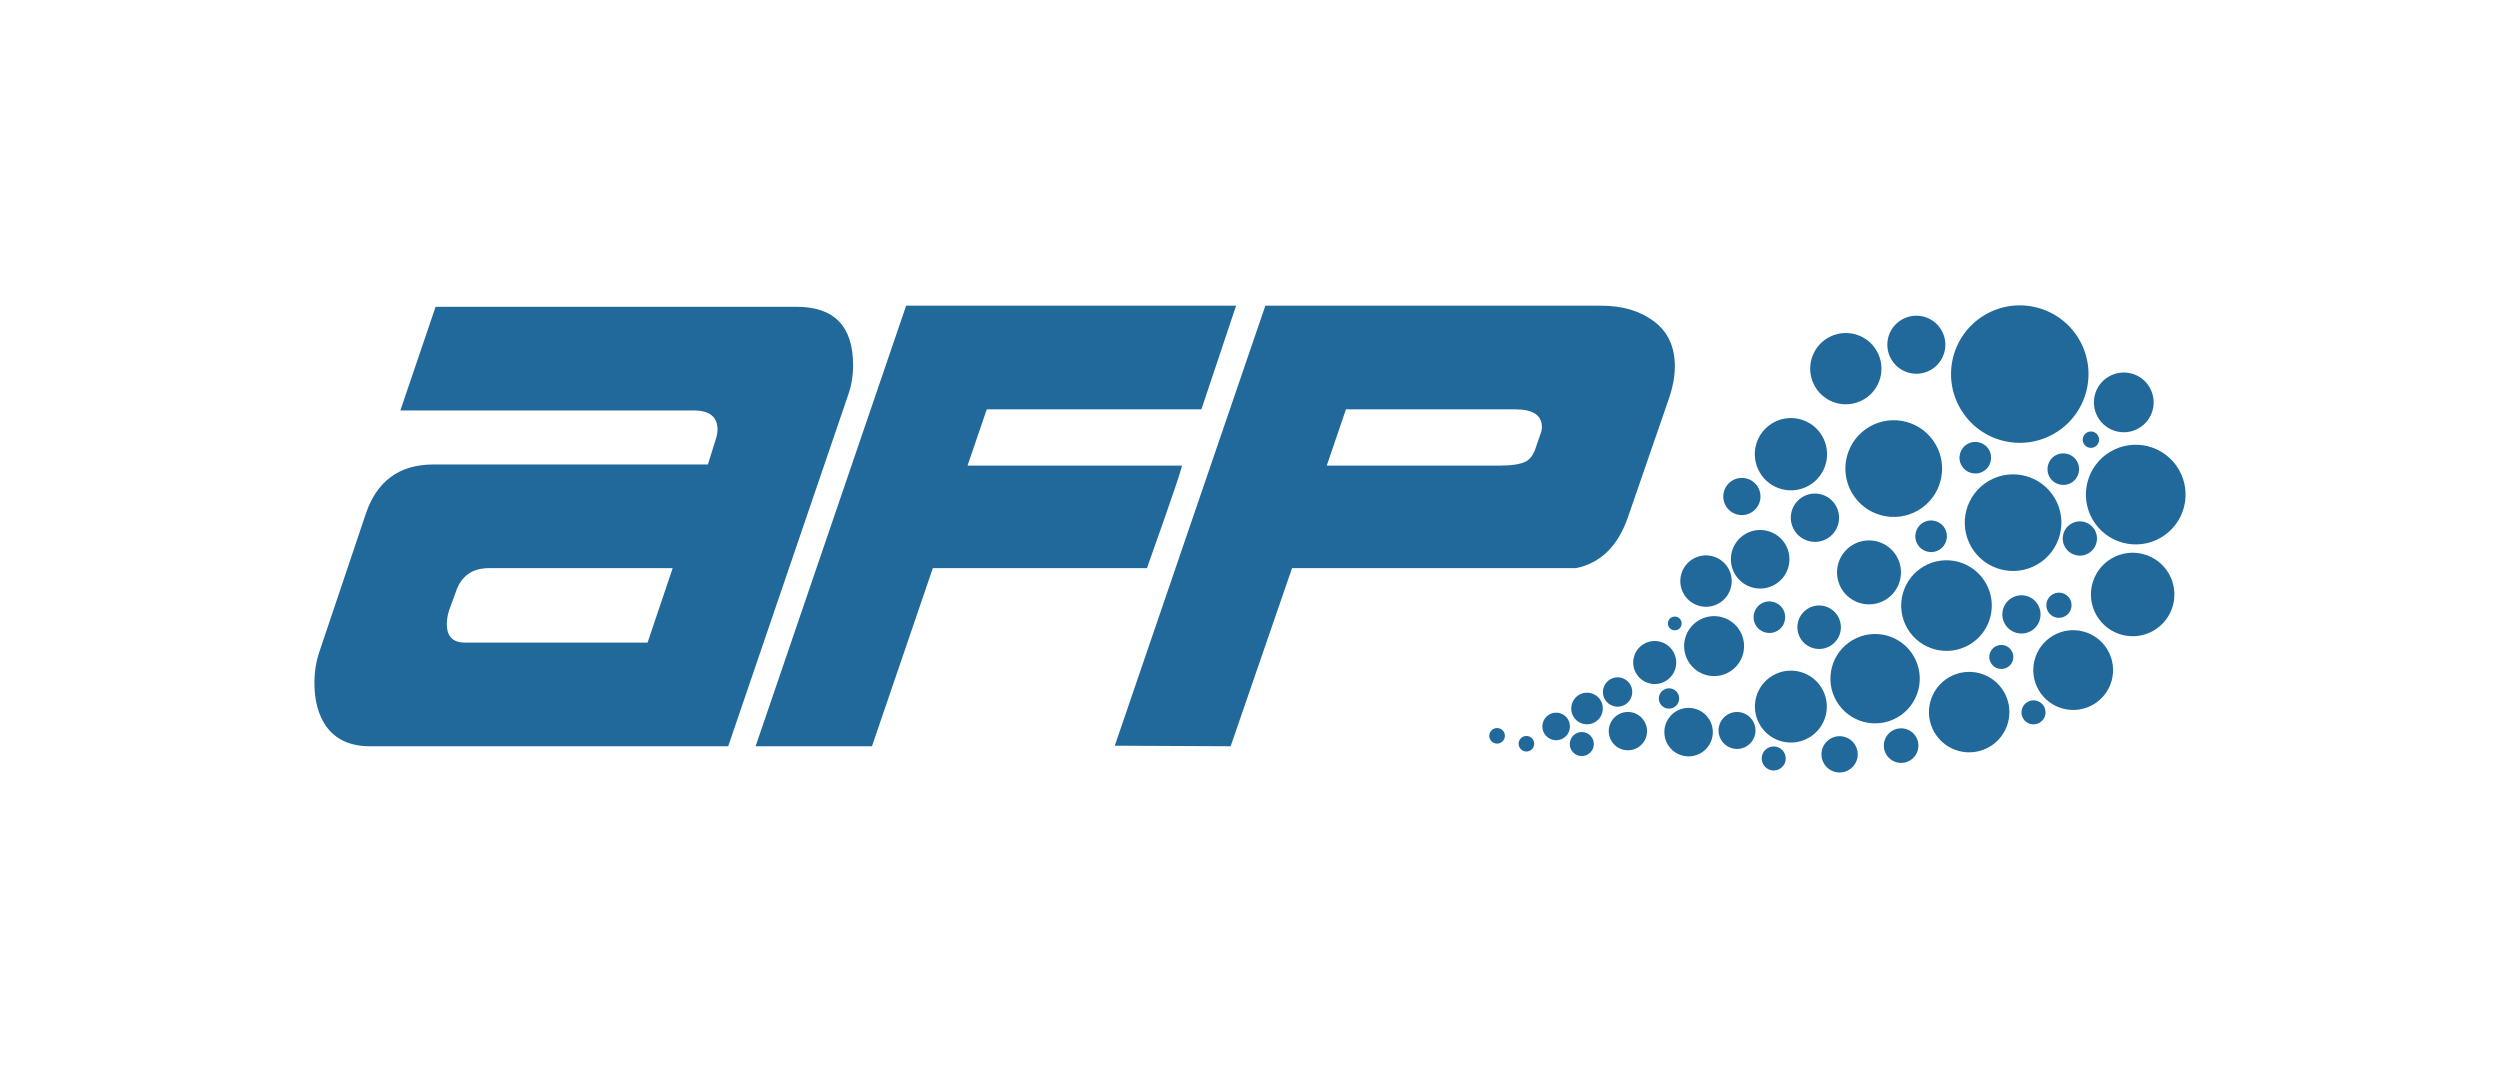
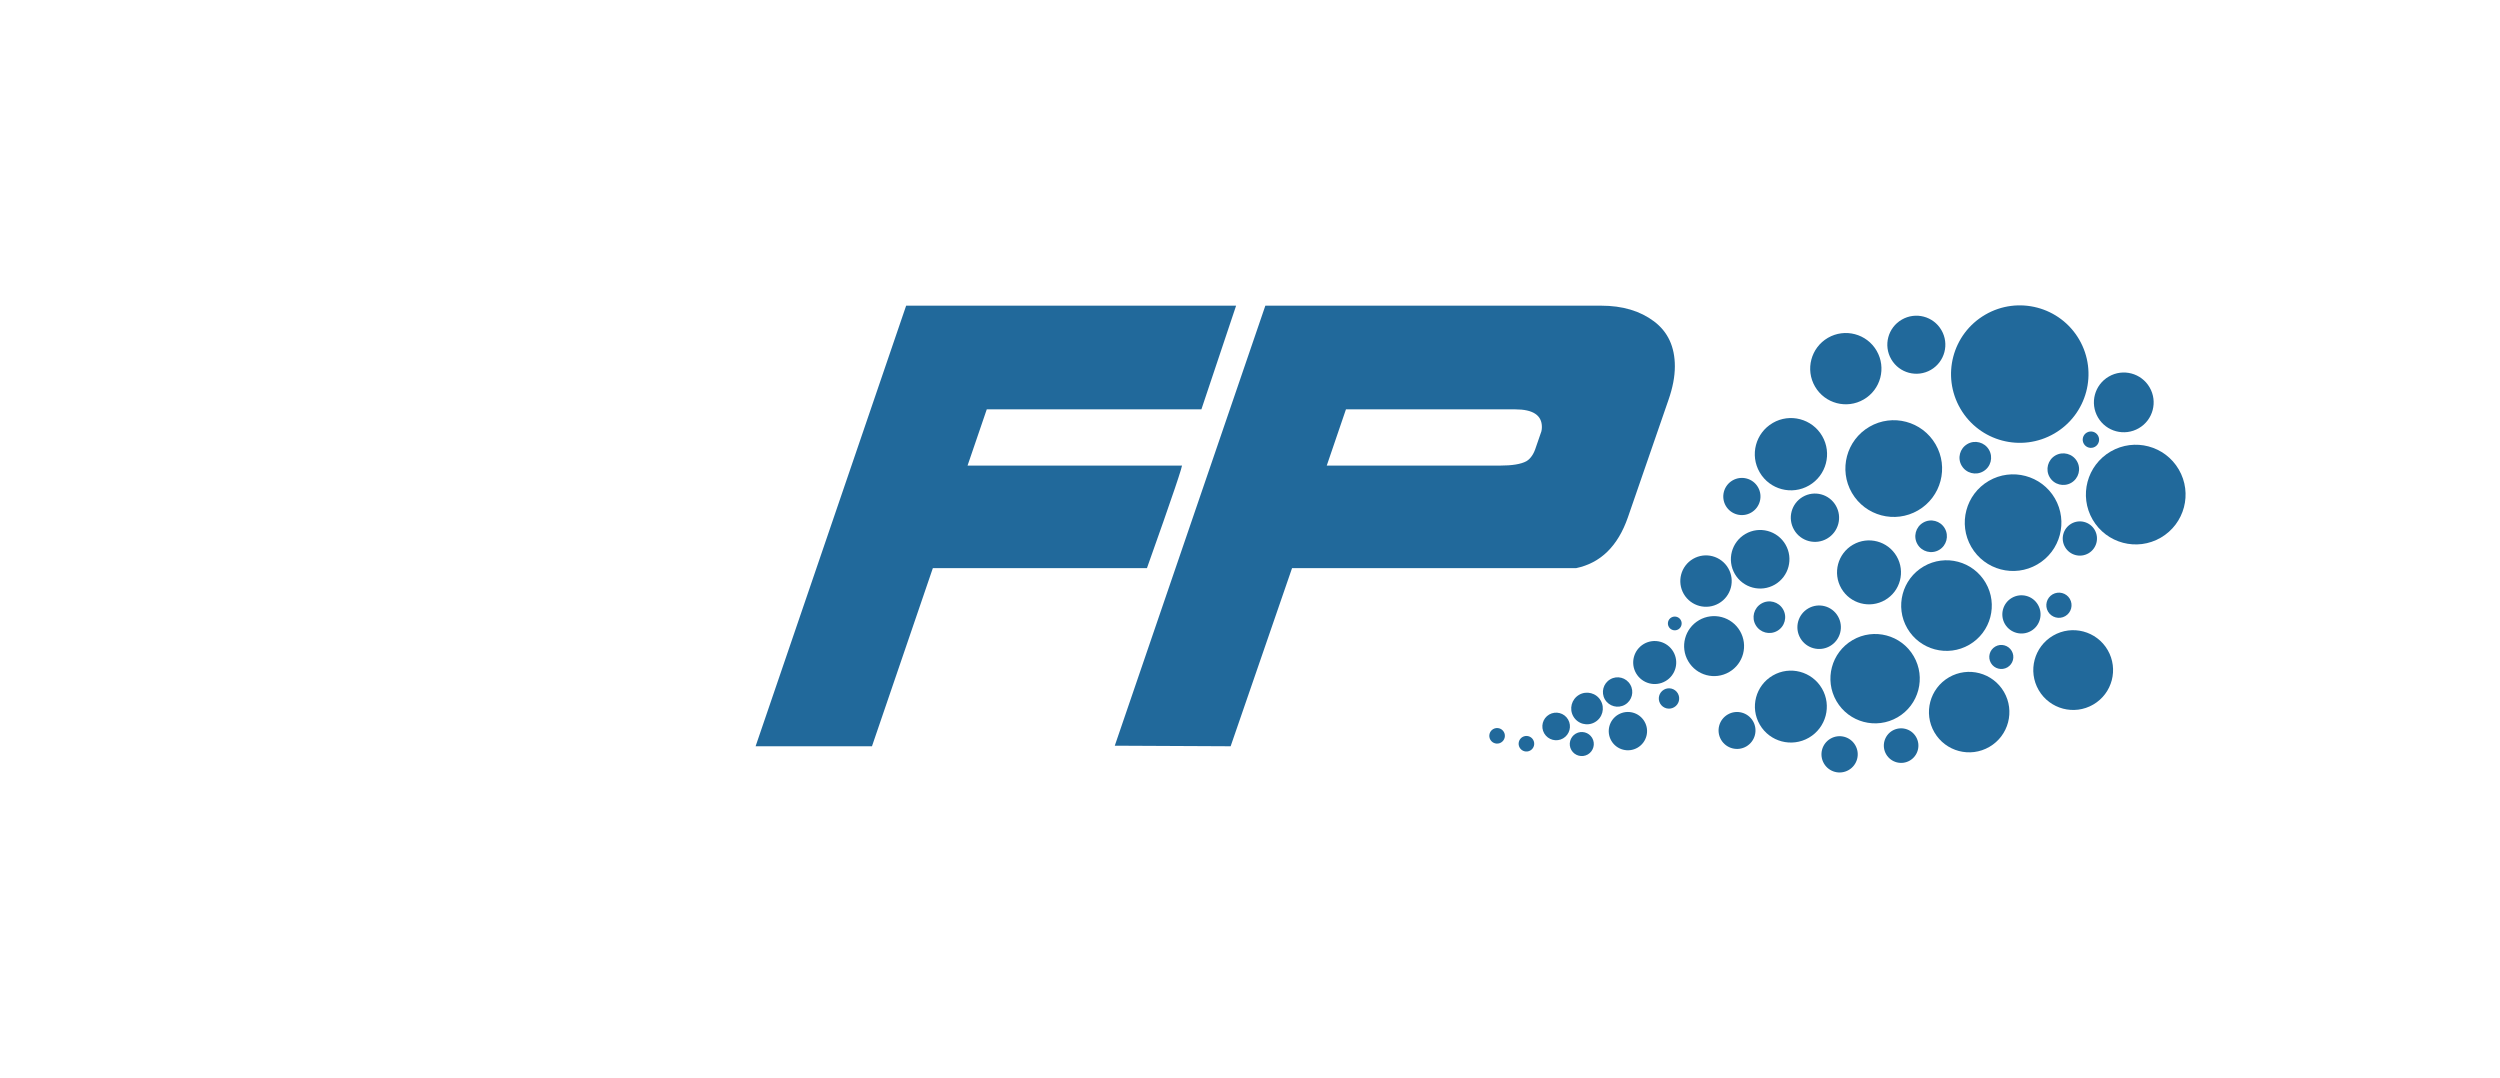
<svg xmlns="http://www.w3.org/2000/svg" id="Ebene_1" data-name="Ebene 1" viewBox="0 0 213.688 92.129">
  <defs>
    <style> .cls-1 { fill: #21699b; stroke-width: 0px; } </style>
  </defs>
  <g>
-     <path class="cls-1" d="m72.511,33.716l-10.268,30.07h-30.621c-1.675,0-2.921-.565-3.743-1.701-.669-.974-1.004-2.203-1.004-3.684,0-1.006.153-1.934.456-2.784l3.924-11.665c.943-2.833,2.875-4.25,5.797-4.25h23.457l.684-2.192c.092-.28.137-.546.137-.794,0-1.089-.685-1.632-2.054-1.632h-25.055l3.012-8.861h30.85c3.225,0,4.837,1.666,4.837,4.996,0,.88-.136,1.712-.411,2.498Zm-15.014,14.846h-15.7c-1.429,0-2.373.671-2.828,2.01l-.594,1.626c-.122.415-.184.797-.184,1.148,0,1.054.518,1.58,1.554,1.58h15.607l2.145-6.364Z" />
    <path class="cls-1" d="m101.001,39.796c.212-.314-.775,2.609-2.966,8.766h-18.3l-5.203,15.224h-9.947l12.868-37.659h28.203l-2.966,8.861h-18.346l-1.643,4.808h18.3Z" />
    <path class="cls-1" d="m142.612,34.186l-3.47,10.041c-.853,2.451-2.328,3.897-4.426,4.336h-24.278l-5.249,15.224-9.903-.048,12.87-37.611h28.705c1.825,0,3.33.449,4.518,1.343,1.188.895,1.78,2.177,1.78,3.841,0,.88-.184,1.837-.547,2.874Zm-10.862,2.688c.031-.125.043-.252.043-.376,0-1.006-.759-1.509-2.281-1.509h-14.467l-1.641,4.808h14.785c1.064,0,1.825-.124,2.283-.377.365-.219.639-.629.821-1.225l.456-1.321Z" />
  </g>
  <g>
    <path class="cls-1" d="m166.587,57.895c1.643-.955,3.746-.398,4.701,1.243.952,1.642.398,3.747-1.245,4.701-1.641.955-3.746.4-4.7-1.243-.954-1.642-.398-3.746,1.244-4.701Z" />
    <path class="cls-1" d="m164.432,48.413c1.848-1.073,4.218-.446,5.292,1.402,1.076,1.848.449,4.22-1.398,5.295-1.851,1.075-4.223.447-5.298-1.402-1.074-1.847-.445-4.22,1.404-5.295Z" />
-     <path class="cls-1" d="m180.495,47.728c1.702-.99,3.888-.41,4.88,1.291.987,1.704.411,3.889-1.29,4.879-1.702.991-3.888.412-4.879-1.292-.991-1.701-.412-3.886,1.29-4.878Z" />
    <path class="cls-1" d="m175.492,54.328c1.626-.946,3.715-.395,4.661,1.233.946,1.629.397,3.716-1.233,4.661-1.626.947-3.714.394-4.662-1.233-.946-1.628-.394-3.715,1.234-4.661Z" />
    <path class="cls-1" d="m171.962,51.104c.78-.454,1.783-.191,2.233.59.454.78.19,1.781-.588,2.234-.781.453-1.781.189-2.237-.59-.452-.781-.185-1.782.592-2.234Z" />
    <path class="cls-1" d="m175.446,50.802c.515-.298,1.174-.125,1.475.388.297.516.123,1.175-.392,1.473-.513.3-1.172.126-1.473-.388-.299-.514-.122-1.173.39-1.474Z" />
    <path class="cls-1" d="m177.041,44.764c.698-.406,1.595-.169,2.002.528.404.701.168,1.596-.531,2.003-.701.405-1.592.169-2-.53-.407-.698-.171-1.593.529-2Z" />
-     <path class="cls-1" d="m173.298,59.999c.491-.286,1.122-.118,1.406.372.285.492.118,1.12-.371,1.404-.492.288-1.121.122-1.408-.369-.286-.491-.115-1.121.373-1.407Z" />
    <path class="cls-1" d="m170.546,55.265c.489-.284,1.119-.117,1.405.374.286.49.119,1.118-.37,1.404-.491.284-1.121.12-1.407-.371-.287-.492-.119-1.121.372-1.407Z" />
    <path class="cls-1" d="m161.754,62.453c.707-.407,1.612-.171,2.021.537.412.705.171,1.609-.535,2.02-.703.409-1.609.169-2.02-.537-.409-.706-.169-1.609.534-2.021Z" />
    <path class="cls-1" d="m158.354,54.709c1.822-1.06,4.162-.443,5.221,1.382,1.06,1.821.442,4.161-1.38,5.22-1.824,1.061-4.161.442-5.221-1.38-1.062-1.824-.442-4.162,1.38-5.222Z" />
-     <path class="cls-1" d="m151.092,63.943c.492-.284,1.119-.12,1.404.372.286.49.121,1.12-.372,1.404-.489.286-1.118.12-1.402-.372-.286-.491-.119-1.12.371-1.404Z" />
    <path class="cls-1" d="m156.461,63.137c.739-.43,1.691-.181,2.119.562.431.738.179,1.688-.561,2.118-.74.432-1.69.179-2.118-.559-.431-.741-.18-1.692.56-2.121Z" />
    <path class="cls-1" d="m151.53,57.739c1.467-.853,3.349-.356,4.203,1.114.853,1.465.354,3.348-1.115,4.201-1.465.853-3.348.354-4.198-1.112-.857-1.47-.359-3.35,1.11-4.203Z" />
    <path class="cls-1" d="m147.68,61.071c.753-.438,1.719-.182,2.158.57.437.754.182,1.72-.57,2.16-.756.44-1.72.181-2.159-.57-.438-.756-.185-1.72.571-2.16Z" />
-     <path class="cls-1" d="m143.289,60.787c.991-.575,2.259-.238,2.835.749.575.99.239,2.259-.75,2.835-.989.575-2.259.238-2.832-.749-.575-.989-.241-2.259.747-2.836Z" />
    <path class="cls-1" d="m138.322,61.077c.783-.454,1.785-.189,2.24.594.454.78.189,1.783-.593,2.238-.783.453-1.785.19-2.24-.593-.454-.781-.188-1.784.592-2.24Z" />
    <path class="cls-1" d="m134.688,62.708c.489-.284,1.119-.12,1.405.372.285.489.116,1.12-.371,1.406-.494.284-1.121.118-1.407-.372-.286-.49-.117-1.121.373-1.406Z" />
    <path class="cls-1" d="m132.419,61.073c.564-.326,1.286-.136,1.613.428.327.562.136,1.284-.425,1.612-.564.328-1.285.136-1.614-.426-.327-.562-.137-1.286.425-1.613Z" />
    <path class="cls-1" d="m130.136,62.996c.318-.184.728-.078.91.238.187.321.078.728-.239.913-.319.185-.727.077-.912-.241-.185-.318-.075-.725.241-.911Z" />
    <path class="cls-1" d="m127.629,62.32c.32-.185.726-.078.912.241.184.316.076.722-.243.909-.317.185-.724.076-.91-.24-.184-.318-.076-.727.241-.911Z" />
    <path class="cls-1" d="m180.411,38.592c2.032-1.182,4.64-.493,5.823,1.541,1.184,2.034.494,4.641-1.54,5.824-2.034,1.184-4.641.493-5.824-1.541-1.183-2.032-.494-4.64,1.541-5.825Z" />
    <path class="cls-1" d="m169.991,41.105c1.971-1.146,4.501-.478,5.649,1.492,1.145,1.973.475,4.501-1.496,5.646-1.97,1.148-4.5.48-5.645-1.491-1.146-1.973-.478-4.501,1.493-5.647Z" />
    <path class="cls-1" d="m158.381,46.561c1.306-.759,2.979-.315,3.736.989.759,1.305.318,2.979-.988,3.737-1.305.76-2.98.316-3.738-.987-.758-1.305-.317-2.978.989-3.739Z" />
    <path class="cls-1" d="m168.16,37.955c.643-.376,1.472-.156,1.847.488.375.644.159,1.471-.489,1.846-.644.375-1.469.158-1.846-.488-.377-.642-.158-1.471.488-1.845Z" />
    <path class="cls-1" d="m164.382,44.672c.647-.377,1.473-.157,1.846.487.376.644.157,1.473-.486,1.848-.646.374-1.473.154-1.846-.489-.376-.646-.159-1.472.486-1.846Z" />
    <path class="cls-1" d="m175.679,38.934c.646-.374,1.473-.157,1.848.488.376.646.156,1.471-.486,1.846-.646.375-1.474.157-1.85-.489-.374-.644-.153-1.47.488-1.845Z" />
    <path class="cls-1" d="m178.367,36.976c.339-.194.762-.082.959.252.195.335.08.764-.253.959-.335.195-.765.081-.957-.253-.197-.334-.082-.763.251-.957Z" />
    <path class="cls-1" d="m180.25,32.187c1.215-.71,2.779-.297,3.488.924.709,1.219.297,2.782-.921,3.489-1.222.711-2.786.297-3.494-.922-.709-1.221-.296-2.781.927-3.491Z" />
    <path class="cls-1" d="m154.557,52.006c.887-.517,2.027-.216,2.541.671.517.888.215,2.026-.672,2.543-.888.516-2.024.214-2.542-.673-.515-.887-.213-2.025.673-2.541Z" />
    <path class="cls-1" d="m150.559,51.588c.643-.375,1.472-.158,1.847.489.375.644.157,1.473-.491,1.846-.646.375-1.468.157-1.845-.489-.377-.645-.156-1.47.488-1.846Z" />
    <path class="cls-1" d="m145.222,53.011c1.225-.712,2.792-.298,3.504.925.713,1.225.3,2.795-.925,3.506-1.224.712-2.791.297-3.502-.928-.714-1.222-.299-2.79.924-3.502Z" />
    <path class="cls-1" d="m140.51,55.039c.88-.508,2.005-.211,2.517.666.511.879.211,2.005-.667,2.513-.878.513-2.001.212-2.513-.665-.51-.877-.213-2.001.664-2.514Z" />
    <path class="cls-1" d="m137.636,58.065c.597-.352,1.366-.147,1.712.454.35.599.147,1.367-.452,1.715-.598.348-1.368.147-1.717-.453-.348-.601-.143-1.368.457-1.716Z" />
    <path class="cls-1" d="m144.716,47.769c1.049-.609,2.393-.253,3.003.796.613,1.05.254,2.392-.793,3.002-1.049.61-2.392.255-3.004-.794-.609-1.049-.254-2.393.794-3.004Z" />
    <path class="cls-1" d="m142.856,52.781c.282-.162.642-.068.806.214.161.278.064.64-.212.802-.282.163-.642.07-.806-.211-.164-.283-.068-.642.212-.806Z" />
    <path class="cls-1" d="m134.972,59.39c.646-.375,1.472-.155,1.847.489.375.645.158,1.47-.488,1.845-.646.379-1.473.16-1.848-.487-.375-.644-.156-1.471.49-1.847Z" />
    <path class="cls-1" d="m142.221,58.951c.414-.241.947-.101,1.189.313.243.417.1.949-.315,1.189-.415.243-.946.104-1.191-.313-.241-.415-.099-.946.317-1.188Z" />
    <path class="cls-1" d="m169.687,26.899c2.802-1.631,6.4-.68,8.032,2.123,1.63,2.805.68,6.402-2.125,8.033-2.804,1.631-6.401.68-8.03-2.124-1.633-2.807-.684-6.4,2.124-8.032Z" />
    <path class="cls-1" d="m159.79,36.478c1.974-1.147,4.504-.478,5.652,1.496,1.147,1.975.479,4.502-1.496,5.652-1.973,1.146-4.503.478-5.652-1.495-1.145-1.972-.476-4.506,1.496-5.652Z" />
    <path class="cls-1" d="m156.24,28.877c1.455-.843,3.319-.353,4.164,1.102.848,1.456.354,3.319-1.102,4.165-1.455.846-3.317.353-4.163-1.102-.845-1.453-.352-3.319,1.101-4.165Z" />
    <path class="cls-1" d="m162.552,27.322c1.187-.689,2.704-.29,3.391.896.69,1.183.286,2.703-.896,3.393-1.184.687-2.702.285-3.39-.9-.691-1.185-.287-2.702.895-3.388Z" />
    <path class="cls-1" d="m149.191,45.639c1.196-.694,2.728-.289,3.424.906.693,1.192.288,2.727-.907,3.422-1.193.694-2.726.29-3.421-.905-.695-1.196-.29-2.729.904-3.423Z" />
    <path class="cls-1" d="m151.526,36.152c1.472-.858,3.366-.359,4.224,1.116.859,1.476.357,3.368-1.117,4.225-1.475.857-3.366.359-4.223-1.119-.858-1.474-.358-3.365,1.117-4.221Z" />
    <path class="cls-1" d="m148.088,41.065c.761-.442,1.734-.184,2.174.574.442.758.184,1.731-.577,2.173-.757.44-1.731.185-2.173-.574-.439-.76-.184-1.731.576-2.173Z" />
    <path class="cls-1" d="m154.094,42.467c.986-.574,2.249-.24,2.822.747.574.984.242,2.248-.746,2.823-.984.573-2.25.238-2.82-.749-.574-.986-.241-2.248.744-2.821Z" />
  </g>
</svg>